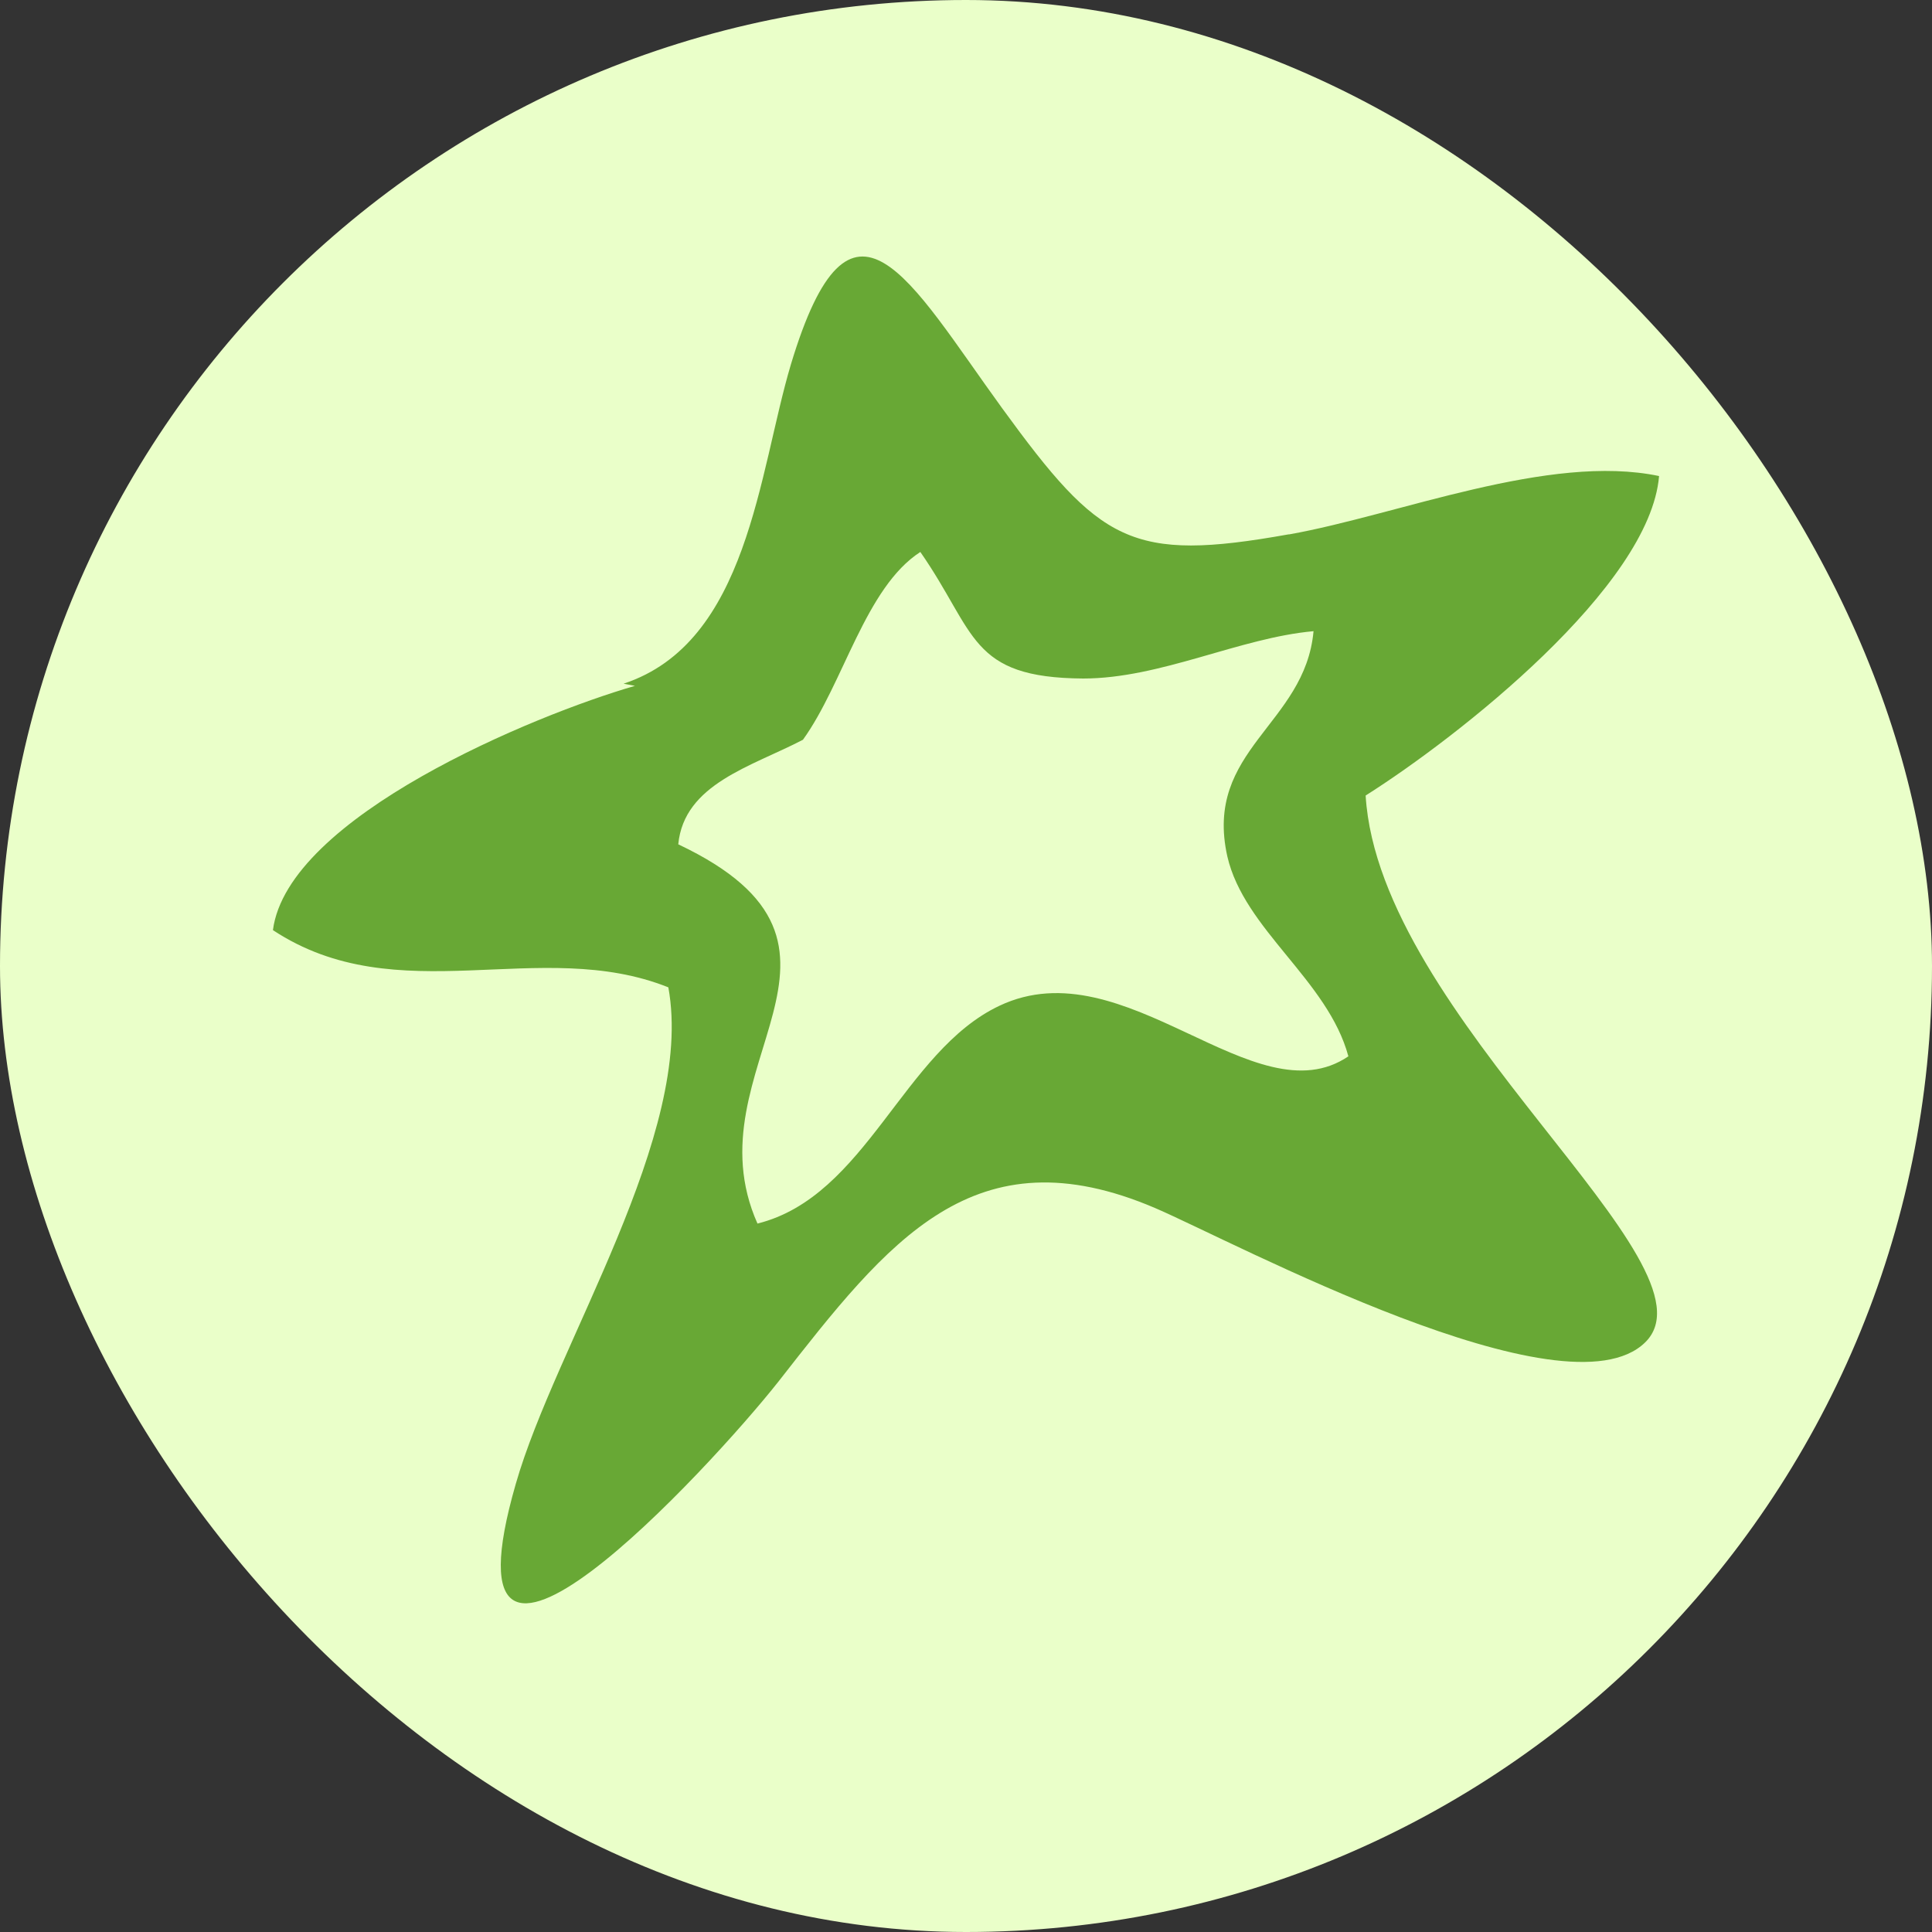
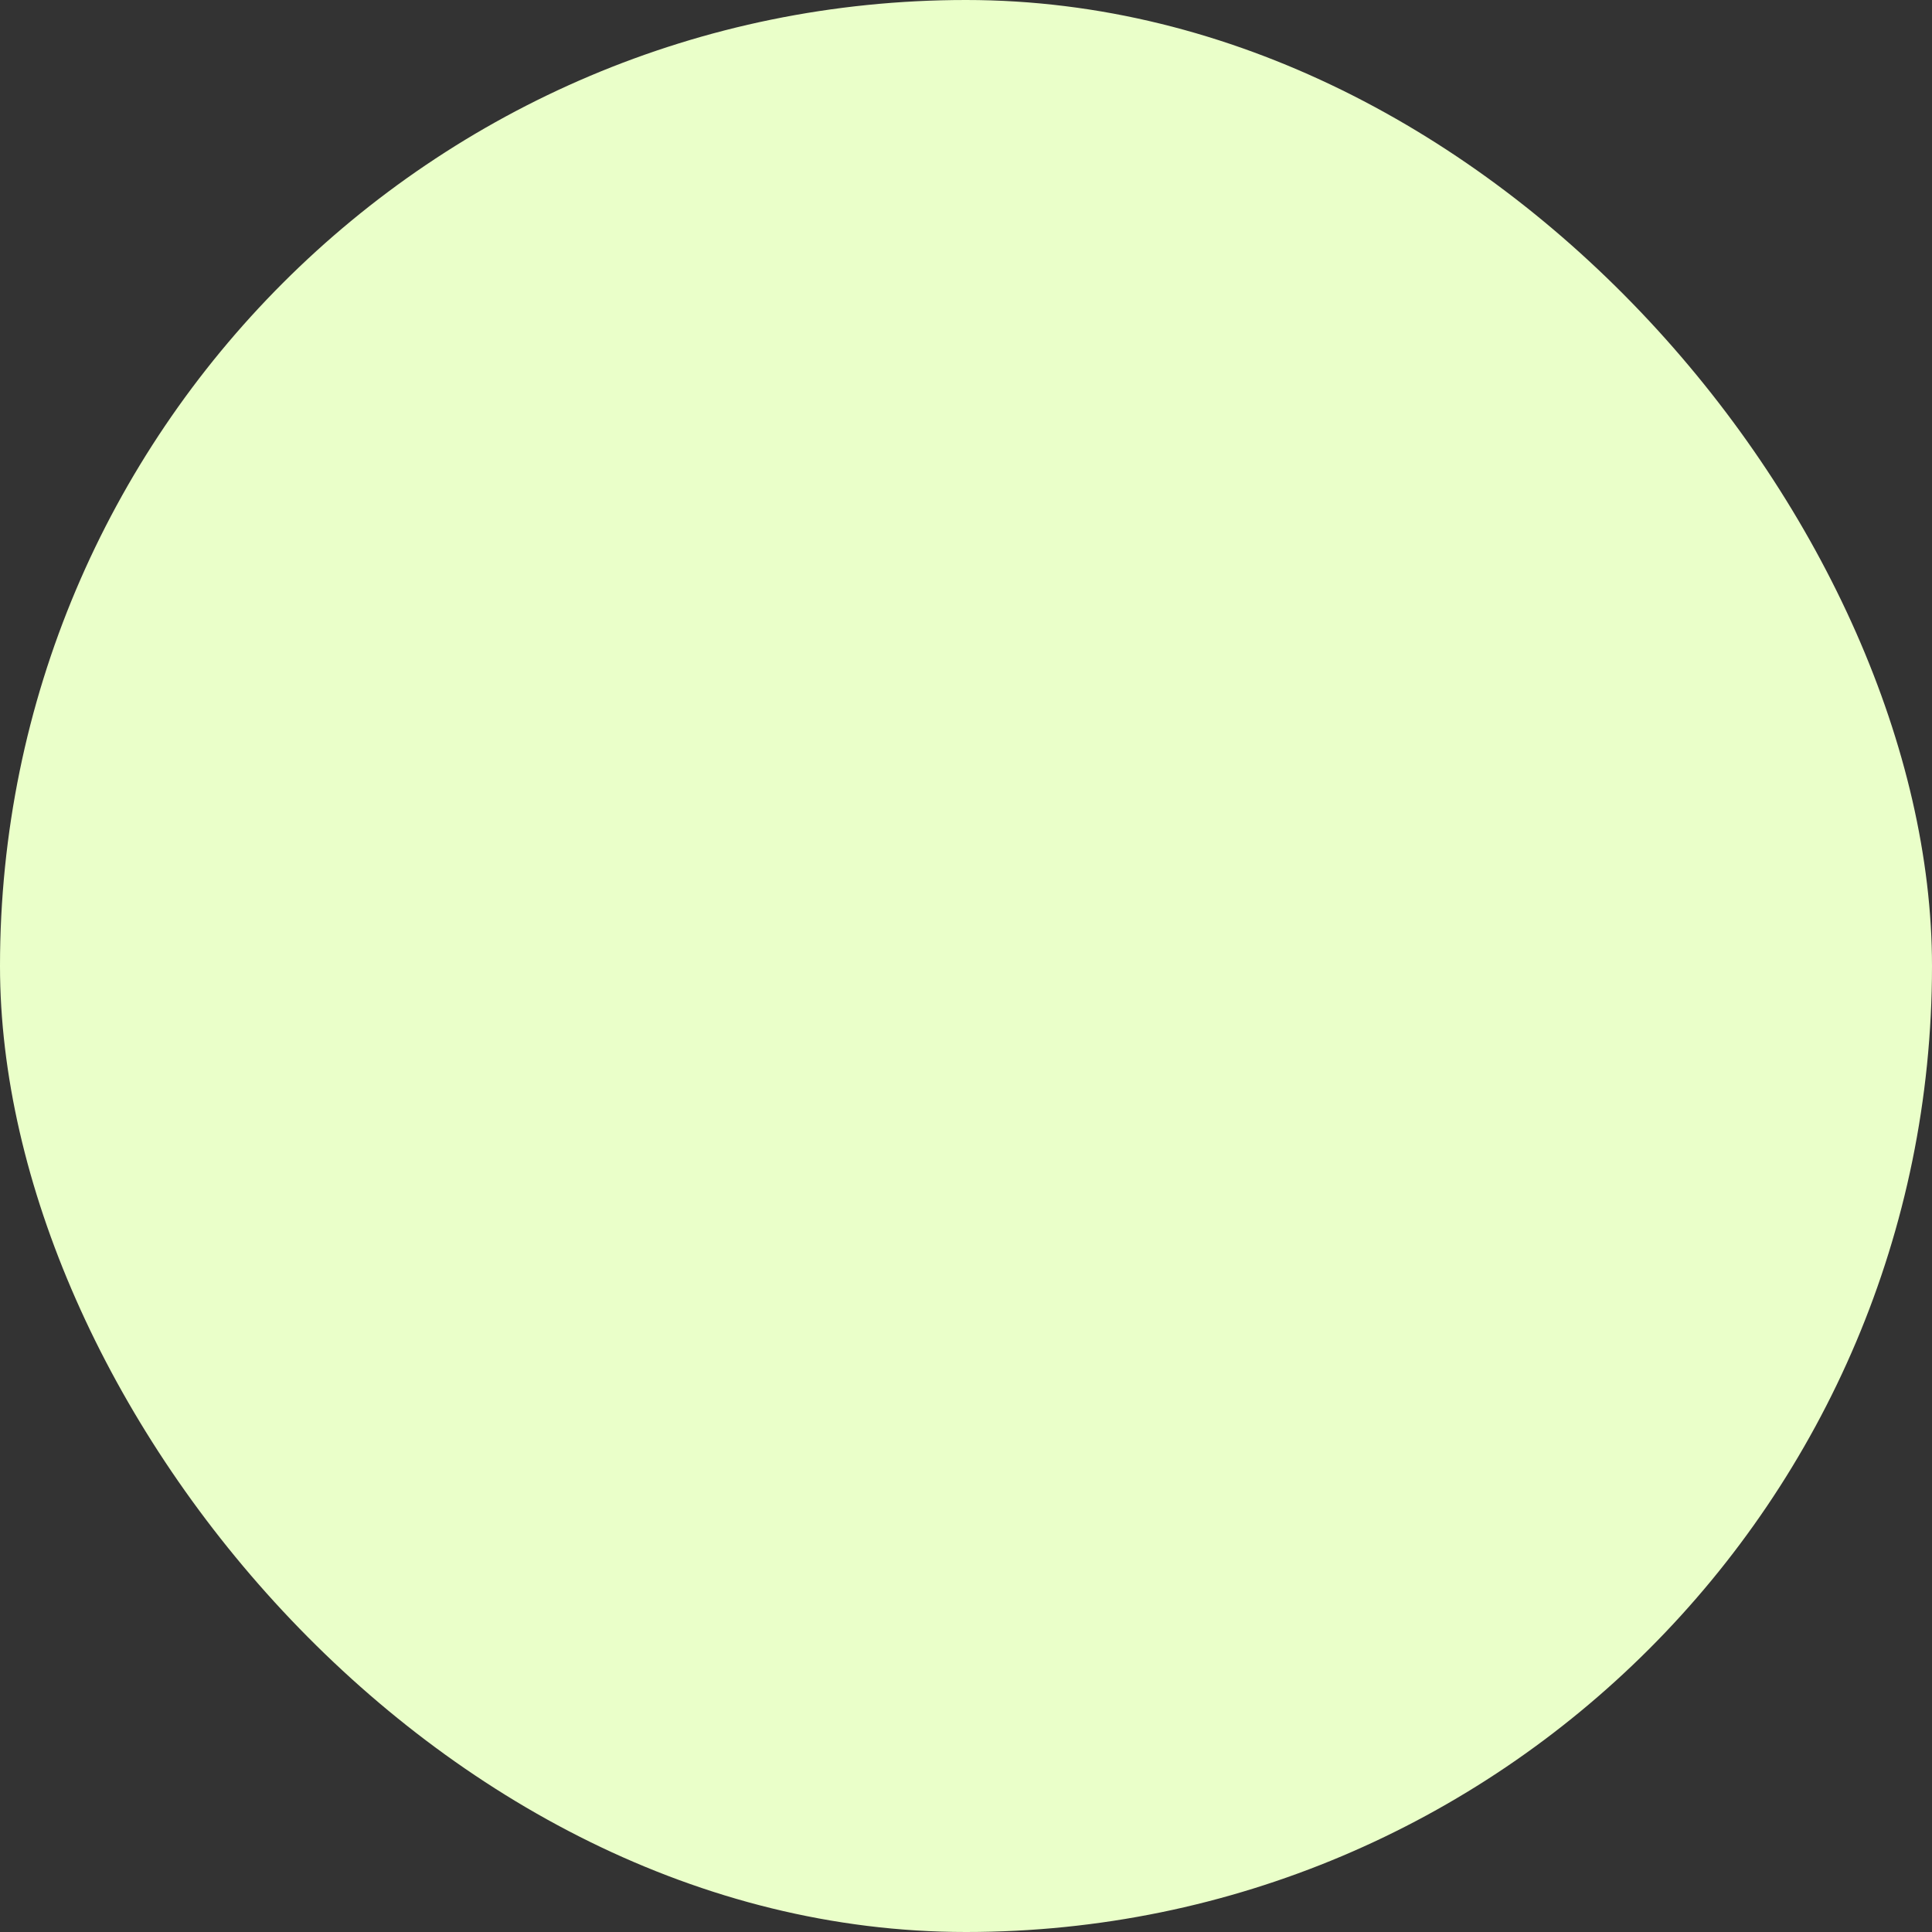
<svg xmlns="http://www.w3.org/2000/svg" width="60" height="60" viewBox="0 0 60 60" fill="none">
  <rect x="0" y="0" width="60" height="60" fill="#333333" stroke="none" />
  <rect width="60" height="60" rx="30" fill="#EAFFC9" />
-   <path d="M40.019 16.595C35.12 17.472 34.163 16.857 31.122 12.677C28.229 8.69 26.429 5.113 24.561 11.321C23.558 14.681 23.239 19.956 19.366 21.232L19.719 21.3C16.598 22.2 8.932 25.366 8.476 28.886C12.361 31.449 16.769 29.069 20.756 30.663C21.587 35.22 17.259 41.747 16.017 46.087C13.477 54.904 22.077 45.563 24.173 42.909C27.591 38.535 30.245 35.106 35.883 37.521C38.39 38.603 48.619 44.105 51.091 41.69C53.563 39.275 42.832 31.609 42.411 24.706C45.293 22.883 51.239 18.213 51.524 14.784C48.106 14.066 43.425 15.992 40.041 16.595M31.042 31.233C28.046 32.645 26.907 37.156 23.524 37.999C21.348 33.112 27.807 29.41 21.064 26.221C21.246 24.341 23.342 23.806 24.936 22.974C26.201 21.22 26.873 18.247 28.582 17.142C30.325 19.648 30.097 21.049 33.639 21.072C36.043 21.072 38.492 19.808 40.793 19.602C40.531 22.507 37.376 23.282 38.116 26.597C38.64 28.875 41.237 30.436 41.875 32.805C38.971 34.776 34.949 29.388 31.042 31.233Z" fill="#68A835" />
</svg>